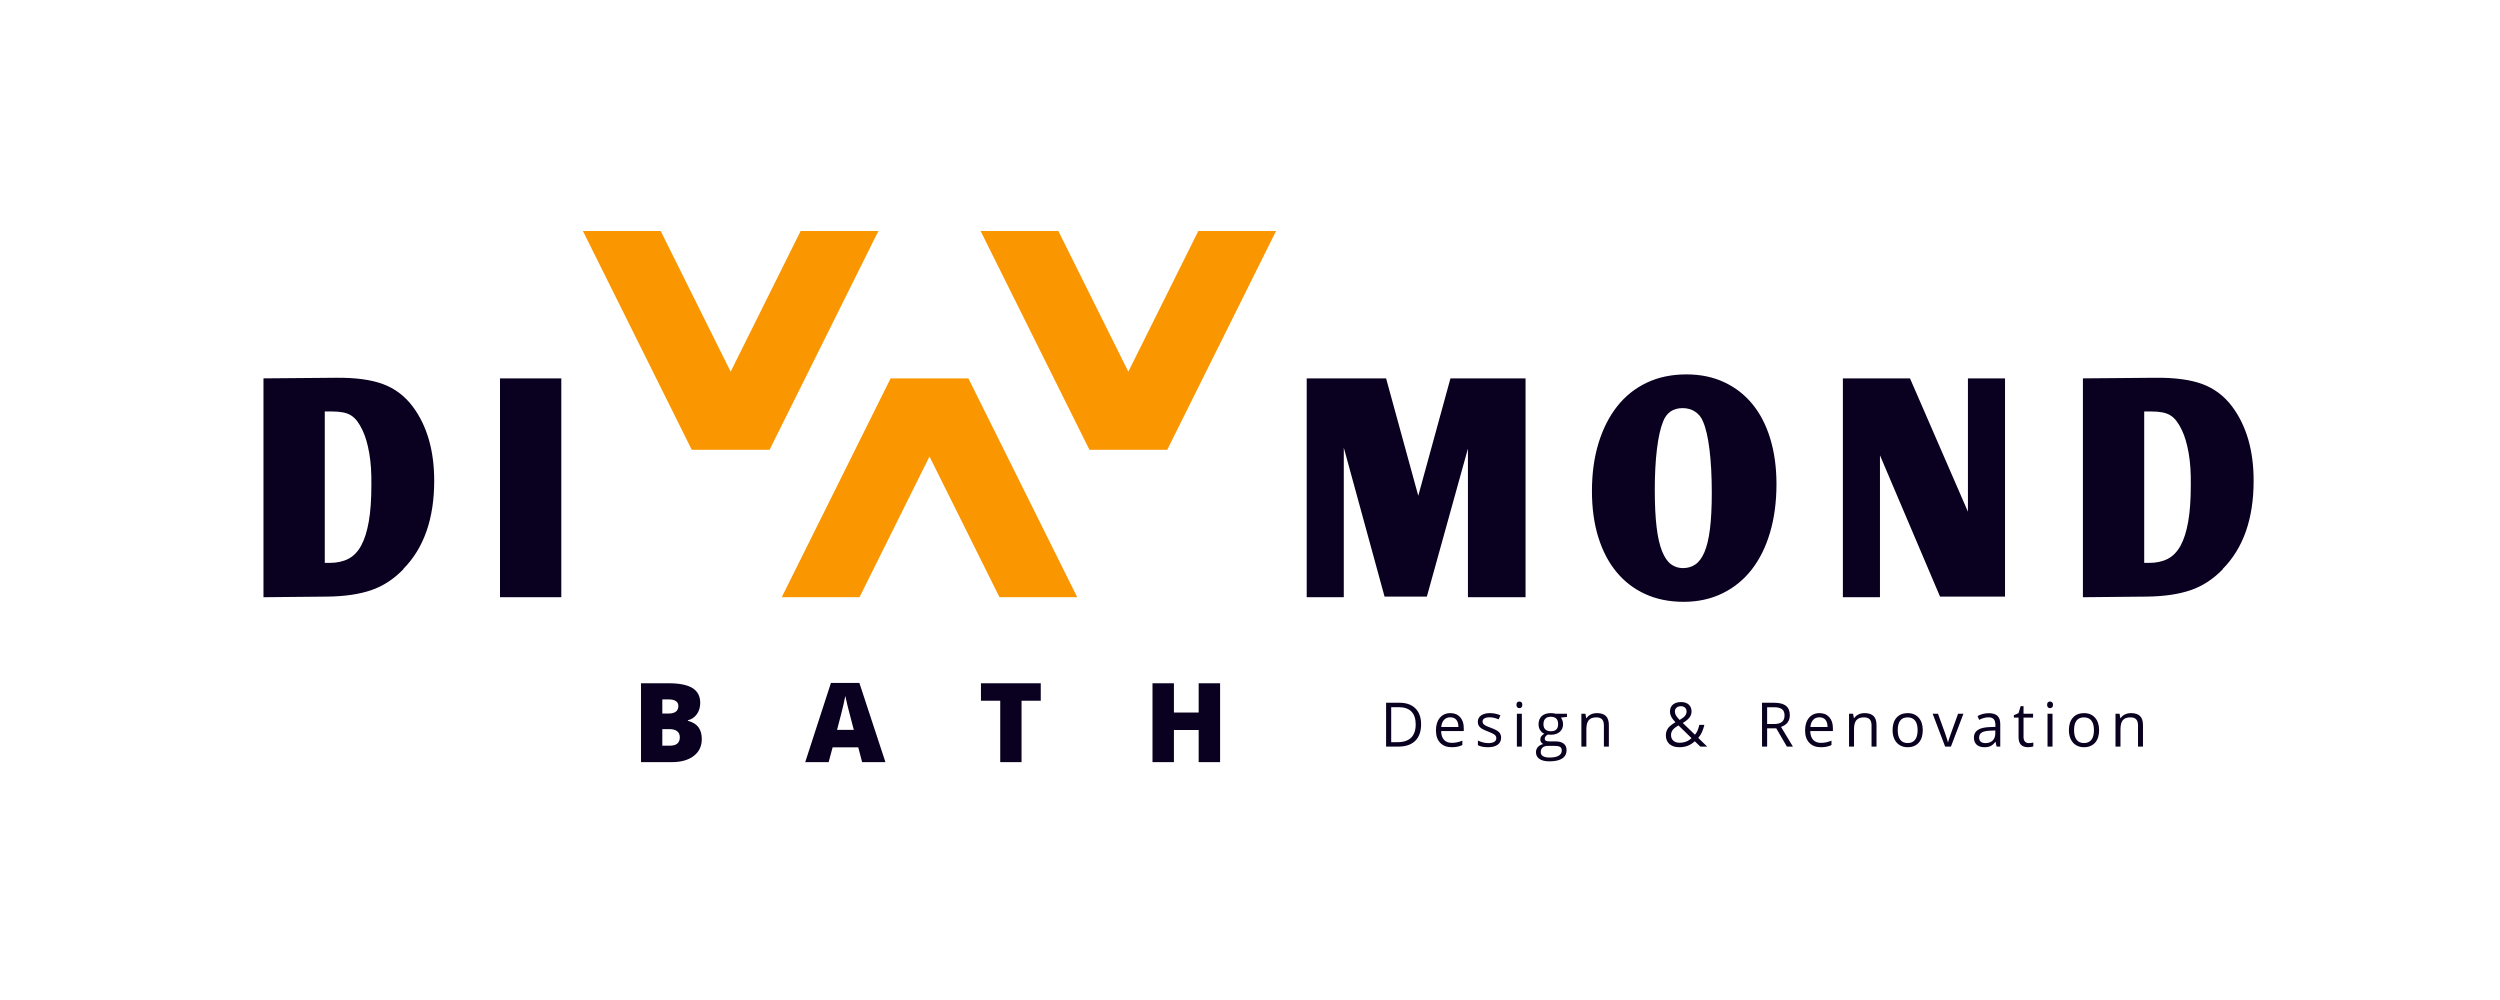
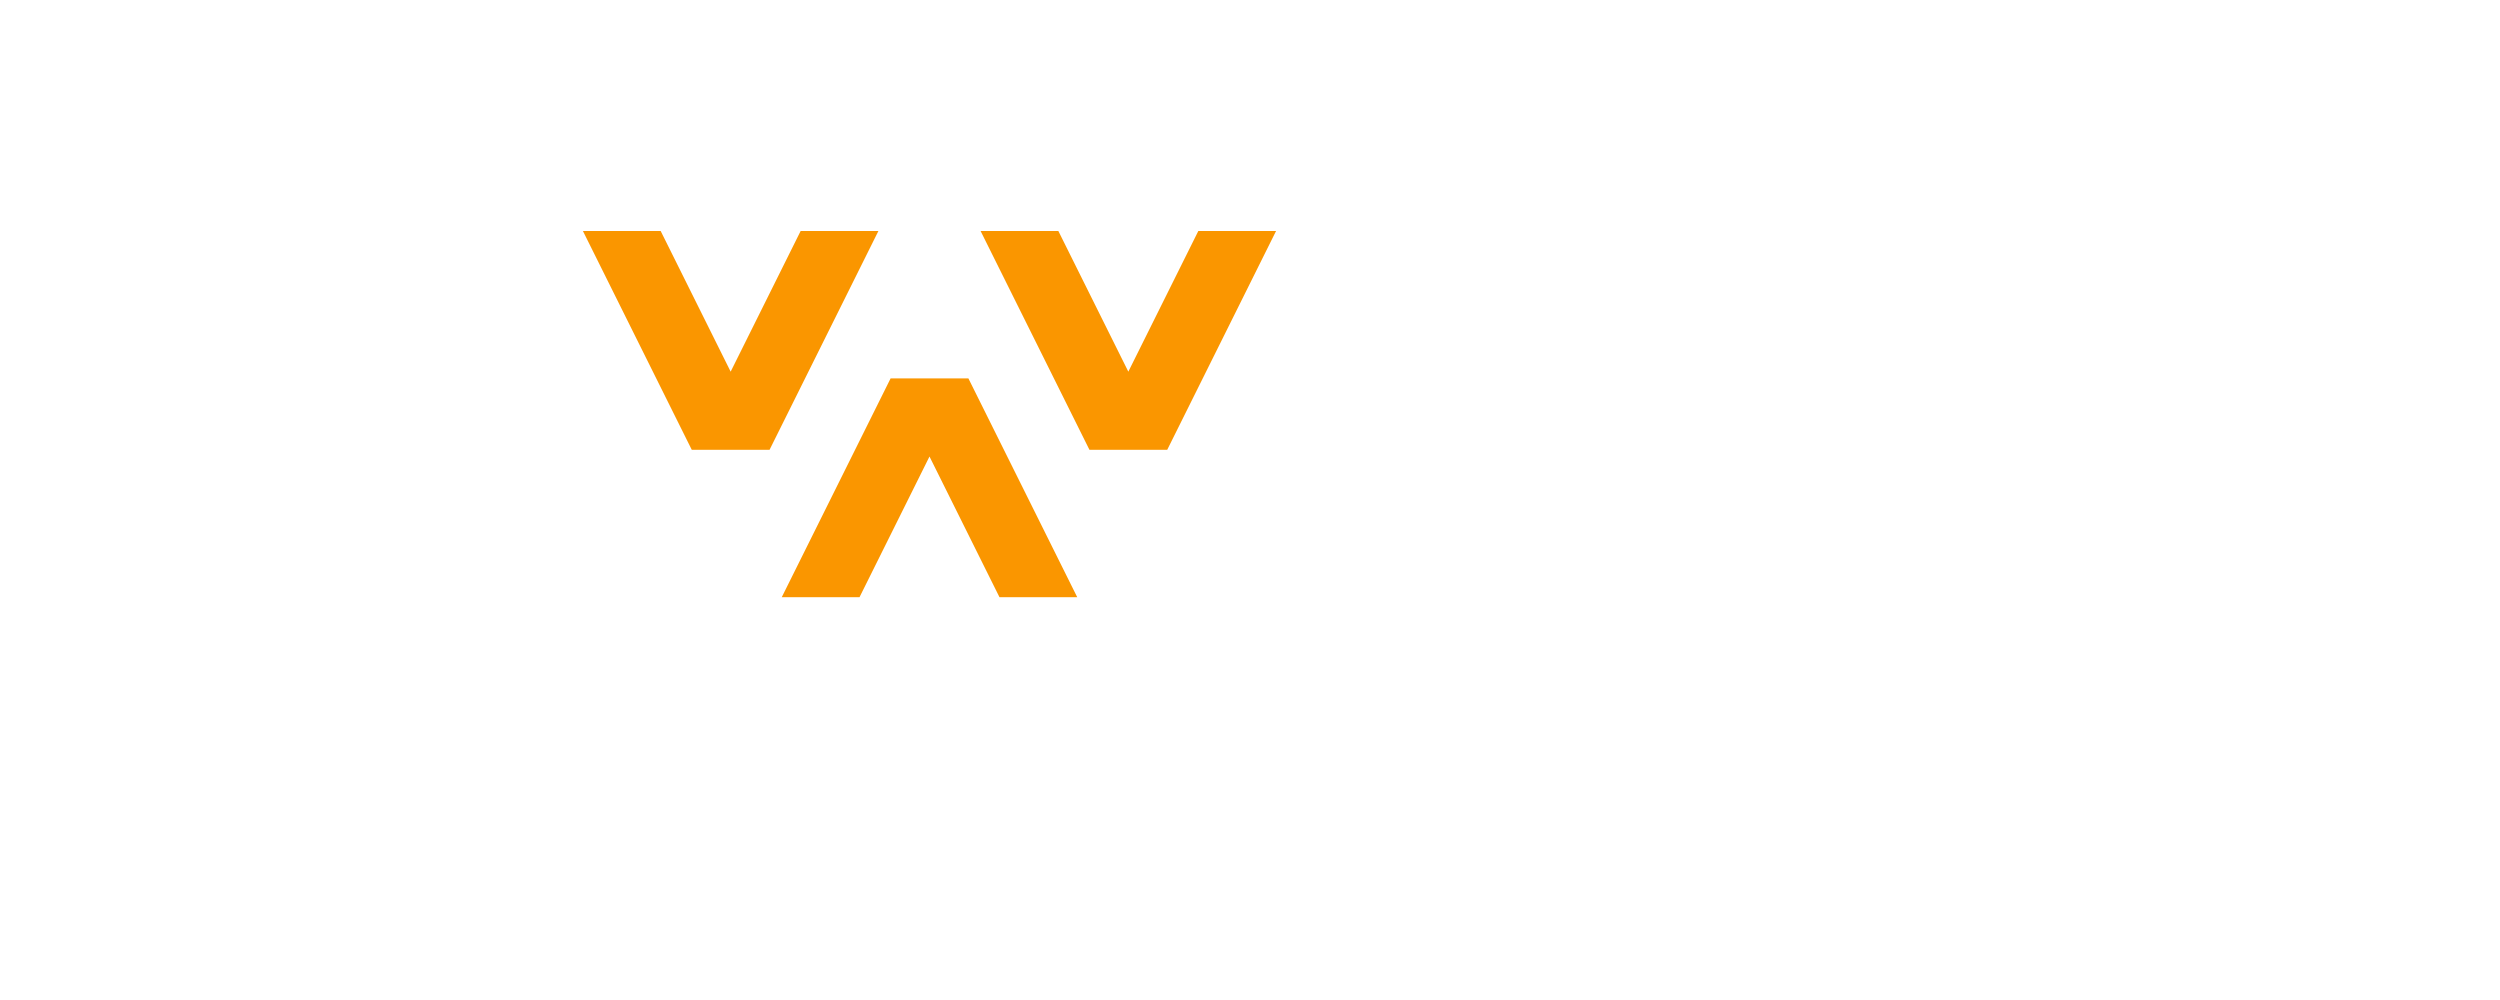
<svg xmlns="http://www.w3.org/2000/svg" xml:space="preserve" width="2362px" height="945px" version="1.1" style="shape-rendering:geometricPrecision; text-rendering:geometricPrecision; image-rendering:optimizeQuality; fill-rule:evenodd; clip-rule:evenodd" viewBox="0 0 2362 944.8">
  <defs>
    <style type="text/css"> .fil0 {fill:#0A001F;fill-rule:nonzero} .fil1 {fill:#FA9600;fill-rule:nonzero} </style>
  </defs>
  <g id="Layer_x0020_1">
    <g id="_3048067633920">
-       <path class="fil0" d="M1441.34 357.39l0 206.76 -54.44 0 0 -140.45 -38.81 139.87 -39.96 0 -38.52 -140.74 0 141.32 -35.04 0 0 -206.76 75.01 0 30.4 110.91 30.41 -110.91 70.95 0zm-968.94 0l57.92 0 0 206.76 -57.92 0 0 -206.76zm-223.47 0l68.35 -0.58c18.34,-0.2 33.16,1.78 44.45,5.93 11.29,4.15 20.7,11.25 28.24,21.29 13.51,18.15 20.27,41.51 20.27,70.08 0,35.91 -9.75,63.71 -29.25,83.4l0.29 0c-9.08,9.46 -19.26,16.12 -30.55,19.98 -11.3,3.86 -25.15,5.89 -41.56,6.08l-60.24 0.58 0 -206.76zm62.56 174.33c6.75,0 12.59,-1.26 17.52,-3.77 4.92,-2.51 8.97,-6.66 12.16,-12.45 3.18,-5.79 5.6,-13.37 7.24,-22.73 1.64,-9.36 2.46,-20.8 2.46,-34.32 0.19,-11.58 -0.48,-21.76 -2.03,-30.55 -1.54,-8.78 -3.67,-15.98 -6.37,-21.57 -1.54,-3.29 -3.18,-6.09 -4.92,-8.4 -1.74,-2.32 -3.67,-4.15 -5.79,-5.5 -2.13,-1.35 -4.68,-2.32 -7.68,-2.9 -2.99,-0.58 -6.51,-0.87 -10.57,-0.87l-6.66 0 0 143.06 4.64 0zm294.14 113.72l26.01 0c10.13,0 17.64,1.5 22.55,4.51 4.92,3.01 7.38,7.69 7.38,14.04 0,4.19 -1.08,7.76 -3.22,10.72 -2.14,2.96 -4.96,4.85 -8.46,5.7l0 0.51c4.61,1.22 7.97,3.27 10.04,6.12 2.07,2.86 3.12,6.56 3.12,11.12 0,6.77 -2.54,12.09 -7.62,15.97 -5.08,3.9 -12.03,5.85 -20.8,5.85l-29 0 0 -74.54zm20.13 28.61l6.07 0c2.89,0 5.14,-0.6 6.72,-1.8 1.58,-1.18 2.37,-2.95 2.37,-5.28 0,-4.2 -3.17,-6.29 -9.49,-6.29l-5.67 0 0 13.37zm0 14.72l0 15.66 7.1 0c6.28,0 9.43,-2.65 9.43,-7.96 0,-2.48 -0.84,-4.38 -2.52,-5.72 -1.69,-1.32 -4.13,-1.98 -7.33,-1.98l-6.68 0zm188.77 31.21l-3.65 -13.99 -24.22 0 -3.76 13.99 -22.13 0 24.3 -74.85 26.87 0 24.62 74.85 -22.03 0zm-7.85 -30.48l-3.2 -12.25c-0.74,-2.72 -1.65,-6.23 -2.73,-10.55 -1.06,-4.33 -1.77,-7.41 -2.1,-9.29 -0.32,1.74 -0.93,4.6 -1.81,8.58 -0.91,3.97 -2.91,11.81 -6.01,23.51l15.85 0zm158.47 30.48l-20.13 0 0 -58.04 -18.22 0 0 -16.5 56.51 0 0 16.5 -18.16 0 0 58.04zm187.59 0l-20.24 0 0 -30.38 -23.38 0 0 30.38 -20.24 0 0 -74.54 20.24 0 0 27.67 23.38 0 0 -27.67 20.24 0 0 74.54zm189.91 -35.8c0,6.84 -1.85,12.07 -5.57,15.69 -3.71,3.62 -9.05,5.42 -16.02,5.42l-11.48 0 0 -41.43 12.69 0c6.45,0 11.46,1.79 15.03,5.36 3.56,3.56 5.35,8.56 5.35,14.96zm-5.1 0.17c0,-5.4 -1.36,-9.47 -4.07,-12.2 -2.7,-2.74 -6.74,-4.11 -12.08,-4.11l-7 0 0 33.08 5.86 0c5.75,0 10.06,-1.42 12.95,-4.24 2.9,-2.83 4.34,-7 4.34,-12.53zm33.99 21.52c-4.59,0 -8.21,-1.4 -10.86,-4.19 -2.66,-2.8 -3.99,-6.69 -3.99,-11.66 0,-5.01 1.23,-8.98 3.7,-11.93 2.46,-2.95 5.77,-4.43 9.93,-4.43 3.89,0 6.98,1.28 9.24,3.85 2.26,2.56 3.4,5.93 3.4,10.12l0 2.98 -21.39 0c0.09,3.65 1.01,6.41 2.75,8.31 1.76,1.89 4.21,2.83 7.39,2.83 3.34,0 6.65,-0.69 9.92,-2.09l0 4.19c-1.66,0.73 -3.24,1.24 -4.72,1.56 -1.48,0.31 -3.27,0.46 -5.37,0.46zm-1.28 -28.26c-2.49,0 -4.47,0.81 -5.95,2.44 -1.5,1.61 -2.37,3.86 -2.63,6.73l16.23 0c0,-2.96 -0.65,-5.23 -1.98,-6.81 -1.32,-1.58 -3.21,-2.36 -5.67,-2.36zm47.99 19.22c0,2.89 -1.08,5.13 -3.23,6.69 -2.16,1.57 -5.17,2.35 -9.07,2.35 -4.11,0 -7.32,-0.64 -9.63,-1.95l0 -4.37c1.49,0.75 3.09,1.35 4.8,1.79 1.71,0.43 3.36,0.65 4.94,0.65 2.46,0 4.35,-0.4 5.67,-1.18 1.33,-0.79 1.99,-1.98 1.99,-3.58 0,-1.21 -0.53,-2.25 -1.58,-3.11 -1.05,-0.86 -3.09,-1.87 -6.13,-3.04 -2.9,-1.09 -4.95,-2.03 -6.16,-2.83 -1.22,-0.8 -2.13,-1.71 -2.72,-2.74 -0.6,-1.01 -0.89,-2.23 -0.89,-3.65 0,-2.54 1.02,-4.53 3.08,-6 2.06,-1.46 4.89,-2.2 8.48,-2.2 3.33,0 6.6,0.68 9.79,2.05l-1.67 3.83c-3.11,-1.29 -5.94,-1.93 -8.46,-1.93 -2.24,0 -3.92,0.35 -5.05,1.05 -1.13,0.7 -1.7,1.66 -1.7,2.89 0,0.83 0.21,1.54 0.64,2.13 0.42,0.58 1.11,1.14 2.05,1.67 0.94,0.52 2.76,1.3 5.44,2.29 3.69,1.35 6.17,2.7 7.47,4.06 1.29,1.36 1.94,3.07 1.94,5.13zm19.59 8.46l-4.7 0 0 -31.04 4.7 0 0 31.04zm-5.1 -39.48c0,-1.07 0.27,-1.86 0.8,-2.36 0.53,-0.5 1.19,-0.75 1.98,-0.75 0.76,0 1.41,0.25 1.95,0.76 0.56,0.51 0.83,1.3 0.83,2.35 0,1.07 -0.27,1.86 -0.83,2.37 -0.54,0.52 -1.19,0.78 -1.95,0.78 -0.79,0 -1.45,-0.26 -1.98,-0.78 -0.53,-0.51 -0.8,-1.3 -0.8,-2.37zm47.74 8.44l0 2.97 -5.74 0.68c0.52,0.66 0.99,1.53 1.41,2.59 0.42,1.07 0.62,2.27 0.62,3.61 0,3.04 -1.04,5.47 -3.12,7.28 -2.08,1.8 -4.93,2.71 -8.56,2.71 -0.93,0 -1.79,-0.07 -2.61,-0.22 -2,1.06 -3,2.39 -3,4 0,0.85 0.35,1.48 1.05,1.88 0.7,0.41 1.9,0.61 3.61,0.61l5.49 0c3.37,0 5.95,0.71 7.76,2.13 1.8,1.41 2.7,3.47 2.7,6.17 0,3.43 -1.38,6.06 -4.13,7.86 -2.77,1.8 -6.79,2.7 -12.09,2.7 -4.06,0 -7.19,-0.75 -9.39,-2.26 -2.2,-1.51 -3.3,-3.65 -3.3,-6.39 0,-1.89 0.6,-3.53 1.81,-4.91 1.21,-1.37 2.91,-2.31 5.1,-2.79 -0.79,-0.37 -1.46,-0.92 -1.99,-1.68 -0.54,-0.76 -0.82,-1.64 -0.82,-2.64 0,-1.14 0.32,-2.12 0.91,-2.98 0.61,-0.85 1.56,-1.67 2.87,-2.46 -1.61,-0.67 -2.91,-1.79 -3.93,-3.38 -1,-1.58 -1.52,-3.4 -1.52,-5.44 0,-3.4 1.03,-6.02 3.07,-7.86 2.04,-1.85 4.93,-2.77 8.67,-2.77 1.63,0 3.09,0.2 4.4,0.59l10.73 0zm-24.77 36.26c0,1.67 0.71,2.95 2.13,3.82 1.41,0.86 3.44,1.29 6.09,1.29 3.95,0 6.88,-0.59 8.78,-1.77 1.89,-1.17 2.85,-2.77 2.85,-4.78 0,-1.69 -0.52,-2.85 -1.57,-3.49 -1.03,-0.65 -2.99,-0.98 -5.86,-0.98l-5.64 0c-2.14,0 -3.8,0.51 -4.99,1.53 -1.19,1.01 -1.79,2.47 -1.79,4.38zm2.55 -26.33c0,2.18 0.61,3.82 1.84,4.93 1.23,1.11 2.94,1.68 5.14,1.68 4.59,0 6.89,-2.24 6.89,-6.7 0,-4.67 -2.33,-7 -6.98,-7 -2.21,0 -3.92,0.6 -5.11,1.79 -1.18,1.19 -1.78,2.96 -1.78,5.3zm57.1 21.11l0 -20.09c0,-2.53 -0.58,-4.42 -1.74,-5.66 -1.15,-1.25 -2.96,-1.87 -5.41,-1.87 -3.25,0 -5.63,0.88 -7.14,2.63 -1.52,1.76 -2.27,4.66 -2.27,8.71l0 16.28 -4.71 0 0 -31.04 3.83 0 0.76 4.23 0.23 0c0.97,-1.53 2.31,-2.72 4.06,-3.56 1.74,-0.84 3.67,-1.26 5.81,-1.26 3.74,0 6.56,0.9 8.44,2.71 1.9,1.8 2.84,4.69 2.84,8.66l0 20.26 -4.7 0zm154.23 -17.23l0 17.23 -4.82 0 0 -41.43 11.36 0c5.08,0 8.84,0.97 11.26,2.92 2.42,1.94 3.64,4.87 3.64,8.78 0,5.48 -2.77,9.19 -8.32,11.11l11.24 18.62 -5.69 0 -10.03 -17.23 -8.64 0zm0 -4.12l6.6 0c3.4,0 5.89,-0.68 7.47,-2.03 1.59,-1.35 2.38,-3.38 2.38,-6.08 0,-2.74 -0.8,-4.71 -2.42,-5.92 -1.61,-1.21 -4.2,-1.82 -7.77,-1.82l-6.26 0 0 15.85zm50.71 21.93c-4.6,0 -8.22,-1.4 -10.87,-4.19 -2.66,-2.8 -3.98,-6.69 -3.98,-11.66 0,-5.01 1.23,-8.98 3.69,-11.93 2.47,-2.95 5.78,-4.43 9.94,-4.43 3.88,0 6.97,1.28 9.23,3.85 2.27,2.56 3.41,5.93 3.41,10.12l0 2.98 -21.4 0c0.1,3.65 1.02,6.41 2.76,8.31 1.75,1.89 4.21,2.83 7.39,2.83 3.34,0 6.64,-0.69 9.91,-2.09l0 4.19c-1.66,0.73 -3.24,1.24 -4.72,1.56 -1.48,0.31 -3.27,0.46 -5.36,0.46zm-1.28 -28.26c-2.5,0 -4.48,0.81 -5.96,2.44 -1.49,1.61 -2.36,3.86 -2.62,6.73l16.23 0c0,-2.96 -0.66,-5.23 -1.98,-6.81 -1.33,-1.58 -3.21,-2.36 -5.67,-2.36zm49.22 27.68l0 -20.09c0,-2.53 -0.57,-4.42 -1.74,-5.66 -1.15,-1.25 -2.96,-1.87 -5.41,-1.87 -3.25,0 -5.63,0.88 -7.14,2.63 -1.52,1.76 -2.27,4.66 -2.27,8.71l0 16.28 -4.7 0 0 -31.04 3.82 0 0.76 4.23 0.23 0c0.97,-1.53 2.31,-2.72 4.06,-3.56 1.74,-0.84 3.67,-1.26 5.81,-1.26 3.74,0 6.56,0.9 8.44,2.71 1.9,1.8 2.84,4.69 2.84,8.66l0 20.26 -4.7 0zm48.4 -15.55c0,5.07 -1.28,9.03 -3.82,11.87 -2.55,2.84 -6.07,4.26 -10.57,4.26 -2.78,0 -5.25,-0.64 -7.4,-1.95 -2.15,-1.31 -3.81,-3.18 -4.98,-5.62 -1.18,-2.44 -1.76,-5.29 -1.76,-8.56 0,-5.07 1.26,-9.01 3.8,-11.84 2.52,-2.82 6.04,-4.24 10.53,-4.24 4.35,0 7.8,1.45 10.36,4.34 2.56,2.89 3.84,6.81 3.84,11.74zm-23.66 0c0,3.97 0.79,6.99 2.38,9.07 1.59,2.08 3.92,3.12 7,3.12 3.08,0 5.42,-1.04 7.02,-3.11 1.59,-2.07 2.39,-5.09 2.39,-9.08 0,-3.95 -0.8,-6.94 -2.39,-9 -1.6,-2.05 -3.96,-3.07 -7.07,-3.07 -3.09,0 -5.41,1.01 -6.98,3.03 -1.57,2.02 -2.35,5.04 -2.35,9.04zm44.79 15.55l-11.79 -31.04 5.05 0 6.68 18.41c1.51,4.31 2.4,7.1 2.66,8.39l0.23 0c0.21,-1.01 0.86,-3.08 1.97,-6.22 1.11,-3.15 3.58,-10.01 7.43,-20.58l5.05 0 -11.79 31.04 -5.49 0zm48.61 0l-0.94 -4.42 -0.23 0c-1.55,1.95 -3.09,3.27 -4.63,3.97 -1.55,0.69 -3.46,1.03 -5.76,1.03 -3.09,0 -5.5,-0.79 -7.25,-2.37 -1.74,-1.6 -2.62,-3.85 -2.62,-6.8 0,-6.27 5.02,-9.56 15.04,-9.86l5.27 -0.17 0 -1.93c0,-2.43 -0.52,-4.23 -1.56,-5.39 -1.06,-1.16 -2.73,-1.74 -5.03,-1.74 -2.59,0 -5.52,0.79 -8.79,2.38l-1.44 -3.6c1.53,-0.83 3.21,-1.49 5.02,-1.96 1.83,-0.47 3.66,-0.71 5.49,-0.71 3.7,0 6.44,0.82 8.23,2.47 1.79,1.64 2.68,4.28 2.68,7.9l0 21.2 -3.48 0zm-10.63 -3.3c2.93,0 5.23,-0.81 6.89,-2.41 1.68,-1.61 2.52,-3.85 2.52,-6.74l0 -2.81 -4.71 0.2c-3.74,0.13 -6.44,0.71 -8.09,1.75 -1.65,1.02 -2.48,2.63 -2.48,4.79 0,1.71 0.52,3 1.55,3.88 1.03,0.89 2.47,1.34 4.32,1.34zm41.08 0c0.83,0 1.63,-0.06 2.41,-0.19 0.77,-0.12 1.38,-0.25 1.84,-0.38l0 3.6c-0.52,0.24 -1.26,0.45 -2.26,0.61 -0.98,0.17 -1.88,0.24 -2.68,0.24 -6,0 -9,-3.16 -9,-9.49l0 -18.48 -4.45 0 0 -2.26 4.45 -1.97 1.98 -6.62 2.72 0 0 7.2 9.01 0 0 3.65 -9.01 0 0 18.27c0,1.88 0.44,3.31 1.33,4.32 0.89,0.99 2.11,1.5 3.66,1.5zm22.4 3.3l-4.71 0 0 -31.04 4.71 0 0 31.04zm-5.1 -39.48c0,-1.07 0.26,-1.86 0.79,-2.36 0.53,-0.5 1.19,-0.75 1.98,-0.75 0.76,0 1.42,0.25 1.96,0.76 0.55,0.51 0.82,1.3 0.82,2.35 0,1.07 -0.27,1.86 -0.82,2.37 -0.54,0.52 -1.2,0.78 -1.96,0.78 -0.79,0 -1.45,-0.26 -1.98,-0.78 -0.53,-0.51 -0.79,-1.3 -0.79,-2.37zm49.12 23.93c0,5.07 -1.28,9.03 -3.82,11.87 -2.56,2.84 -6.08,4.26 -10.57,4.26 -2.78,0 -5.25,-0.64 -7.4,-1.95 -2.15,-1.31 -3.81,-3.18 -4.98,-5.62 -1.19,-2.44 -1.77,-5.29 -1.77,-8.56 0,-5.07 1.27,-9.01 3.81,-11.84 2.52,-2.82 6.04,-4.24 10.53,-4.24 4.35,0 7.8,1.45 10.36,4.34 2.56,2.89 3.84,6.81 3.84,11.74zm-23.66 0c0,3.97 0.79,6.99 2.38,9.07 1.59,2.08 3.92,3.12 7,3.12 3.08,0 5.42,-1.04 7.01,-3.11 1.6,-2.07 2.39,-5.09 2.39,-9.08 0,-3.95 -0.79,-6.94 -2.39,-9 -1.59,-2.05 -3.95,-3.07 -7.07,-3.07 -3.08,0 -5.4,1.01 -6.97,3.03 -1.57,2.02 -2.35,5.04 -2.35,9.04zm60.41 15.55l0 -20.09c0,-2.53 -0.57,-4.42 -1.73,-5.66 -1.16,-1.25 -2.96,-1.87 -5.42,-1.87 -3.25,0 -5.63,0.88 -7.14,2.63 -1.52,1.76 -2.27,4.66 -2.27,8.71l0 16.28 -4.7 0 0 -31.04 3.82 0 0.76 4.23 0.23 0c0.97,-1.53 2.32,-2.72 4.06,-3.56 1.74,-0.84 3.67,-1.26 5.81,-1.26 3.74,0 6.56,0.9 8.44,2.71 1.9,1.8 2.84,4.69 2.84,8.66l0 20.26 -4.7 0zm-437.55 -33.17c0,1.3 0.34,2.54 1.02,3.72 0.68,1.18 1.84,2.6 3.49,4.27 2.44,-1.42 4.13,-2.73 5.09,-3.93 0.94,-1.2 1.43,-2.58 1.43,-4.15 0,-1.45 -0.5,-2.63 -1.46,-3.55 -0.98,-0.92 -2.28,-1.37 -3.9,-1.37 -1.68,0 -3.05,0.45 -4.09,1.36 -1.06,0.9 -1.58,2.12 -1.58,3.65zm4.39 29.52c4.56,0 8.33,-1.45 11.34,-4.36l-12.38 -12.02c-2.1,1.28 -3.59,2.34 -4.45,3.19 -0.87,0.84 -1.52,1.74 -1.94,2.7 -0.41,0.97 -0.61,2.06 -0.61,3.29 0,2.21 0.73,3.97 2.19,5.25 1.46,1.3 3.41,1.95 5.85,1.95zm-12.92 -7.08c0,-2.46 0.66,-4.63 1.97,-6.52 1.31,-1.89 3.67,-3.8 7.07,-5.73 -1.6,-1.79 -2.69,-3.15 -3.28,-4.08 -0.57,-0.92 -1.03,-1.89 -1.37,-2.88 -0.34,-1.01 -0.51,-2.04 -0.51,-3.13 0,-2.82 0.93,-5.04 2.78,-6.62 1.85,-1.59 4.43,-2.38 7.73,-2.38 3.07,0 5.48,0.79 7.23,2.37 1.76,1.57 2.64,3.77 2.64,6.59 0,2.02 -0.64,3.87 -1.93,5.59 -1.28,1.71 -3.41,3.44 -6.37,5.19l11.53 11.09c1.05,-1.18 1.9,-2.55 2.53,-4.13 0.64,-1.57 1.17,-3.3 1.61,-5.17l4.76 0c-1.29,5.41 -3.22,9.5 -5.82,12.29l8.48 8.25 -6.49 0 -5.24 -5.03c-2.23,2 -4.5,3.44 -6.8,4.31 -2.31,0.87 -4.88,1.3 -7.71,1.3 -4.07,0 -7.21,-1 -9.45,-3 -2.24,-2.01 -3.36,-4.77 -3.36,-8.31zm394.01 -337.17l68.35 -0.58c18.34,-0.2 33.16,1.78 44.45,5.93 11.29,4.15 20.7,11.25 28.23,21.29 13.52,18.15 20.28,41.51 20.28,70.08 0,35.91 -9.75,63.71 -29.25,83.4l0.29 0c-9.08,9.46 -19.26,16.12 -30.56,19.98 -11.29,3.86 -25.14,5.89 -41.55,6.08l-60.24 0.58 0 -206.76zm62.56 174.33c6.75,0 12.59,-1.26 17.52,-3.77 4.92,-2.51 8.97,-6.66 12.16,-12.45 3.18,-5.79 5.6,-13.37 7.24,-22.73 1.64,-9.36 2.46,-20.8 2.46,-34.32 0.19,-11.58 -0.48,-21.76 -2.03,-30.55 -1.54,-8.78 -3.67,-15.98 -6.37,-21.57 -1.54,-3.29 -3.18,-6.09 -4.92,-8.4 -1.74,-2.32 -3.67,-4.15 -5.79,-5.5 -2.13,-1.35 -4.68,-2.32 -7.68,-2.9 -2.99,-0.58 -6.51,-0.87 -10.57,-0.87l-6.66 0 0 143.06 4.64 0zm-289.33 32.43l0 -206.76 63.42 0 54.73 125.97 0 -125.97 35.05 0 0 206.18 -61.4 0 -56.76 -133.5 0 134.08 -35.04 0zm-62.74 -106.86c0,16.8 -2.03,32.05 -6.09,45.76 -4.05,13.71 -9.84,25.39 -17.37,35.04 -7.53,9.65 -16.75,17.13 -27.66,22.44 -10.9,5.31 -23.11,7.97 -36.63,7.97 -13.51,0 -25.63,-2.47 -36.34,-7.39 -10.72,-4.92 -19.79,-11.92 -27.22,-20.99 -7.44,-9.08 -13.13,-20.03 -17.09,-32.87 -3.96,-12.84 -5.94,-27.27 -5.94,-43.3 0,-16.79 2.08,-31.95 6.23,-45.46 4.15,-13.52 10.04,-25.1 17.66,-34.75 7.63,-9.65 16.95,-17.09 27.95,-22.3 11,-5.21 23.46,-7.82 37.36,-7.82 13.32,0 25.24,2.46 35.76,7.39 10.52,4.92 19.45,11.87 26.79,20.85 7.33,8.97 12.93,19.88 16.79,32.72 3.87,12.84 5.8,27.08 5.8,42.71zm-107.15 -59.07c-2.51,6.18 -4.44,14.86 -5.79,26.06 -1.36,11.2 -2.03,23.94 -2.03,38.23 0,14.28 0.58,26.16 1.74,35.62 1.15,9.46 2.89,17.03 5.21,22.73 2.32,5.69 5.12,9.75 8.4,12.16 3.28,2.41 7.04,3.62 11.29,3.62 4.44,0 8.35,-1.16 11.73,-3.47 3.38,-2.32 6.23,-6.18 8.54,-11.59 2.32,-5.4 4.06,-12.69 5.21,-21.86 1.16,-9.17 1.74,-20.61 1.74,-34.32 0,-15.44 -0.72,-29.05 -2.17,-40.83 -1.45,-11.78 -3.52,-20.66 -6.22,-26.64 -1.55,-3.86 -4.01,-6.9 -7.39,-9.12 -3.38,-2.22 -7.29,-3.33 -11.73,-3.33 -9.07,0 -15.25,4.24 -18.53,12.74z" />
      <path class="fil1" d="M841.45 357.38l73.47 0 102.86 206.78 -73.46 0 -66.14 -132.94 -66.13 132.94 -73.47 0 102.87 -206.78zm-187.86 67.51l73.47 0 102.87 -206.77 -73.47 0 -66.14 132.93 -66.13 -132.93 -73.47 0 102.87 206.77zm375.72 0l73.47 0 102.86 -206.77 -73.46 0 -66.14 132.93 -66.13 -132.93 -73.47 0 102.87 206.77z" />
    </g>
  </g>
</svg>